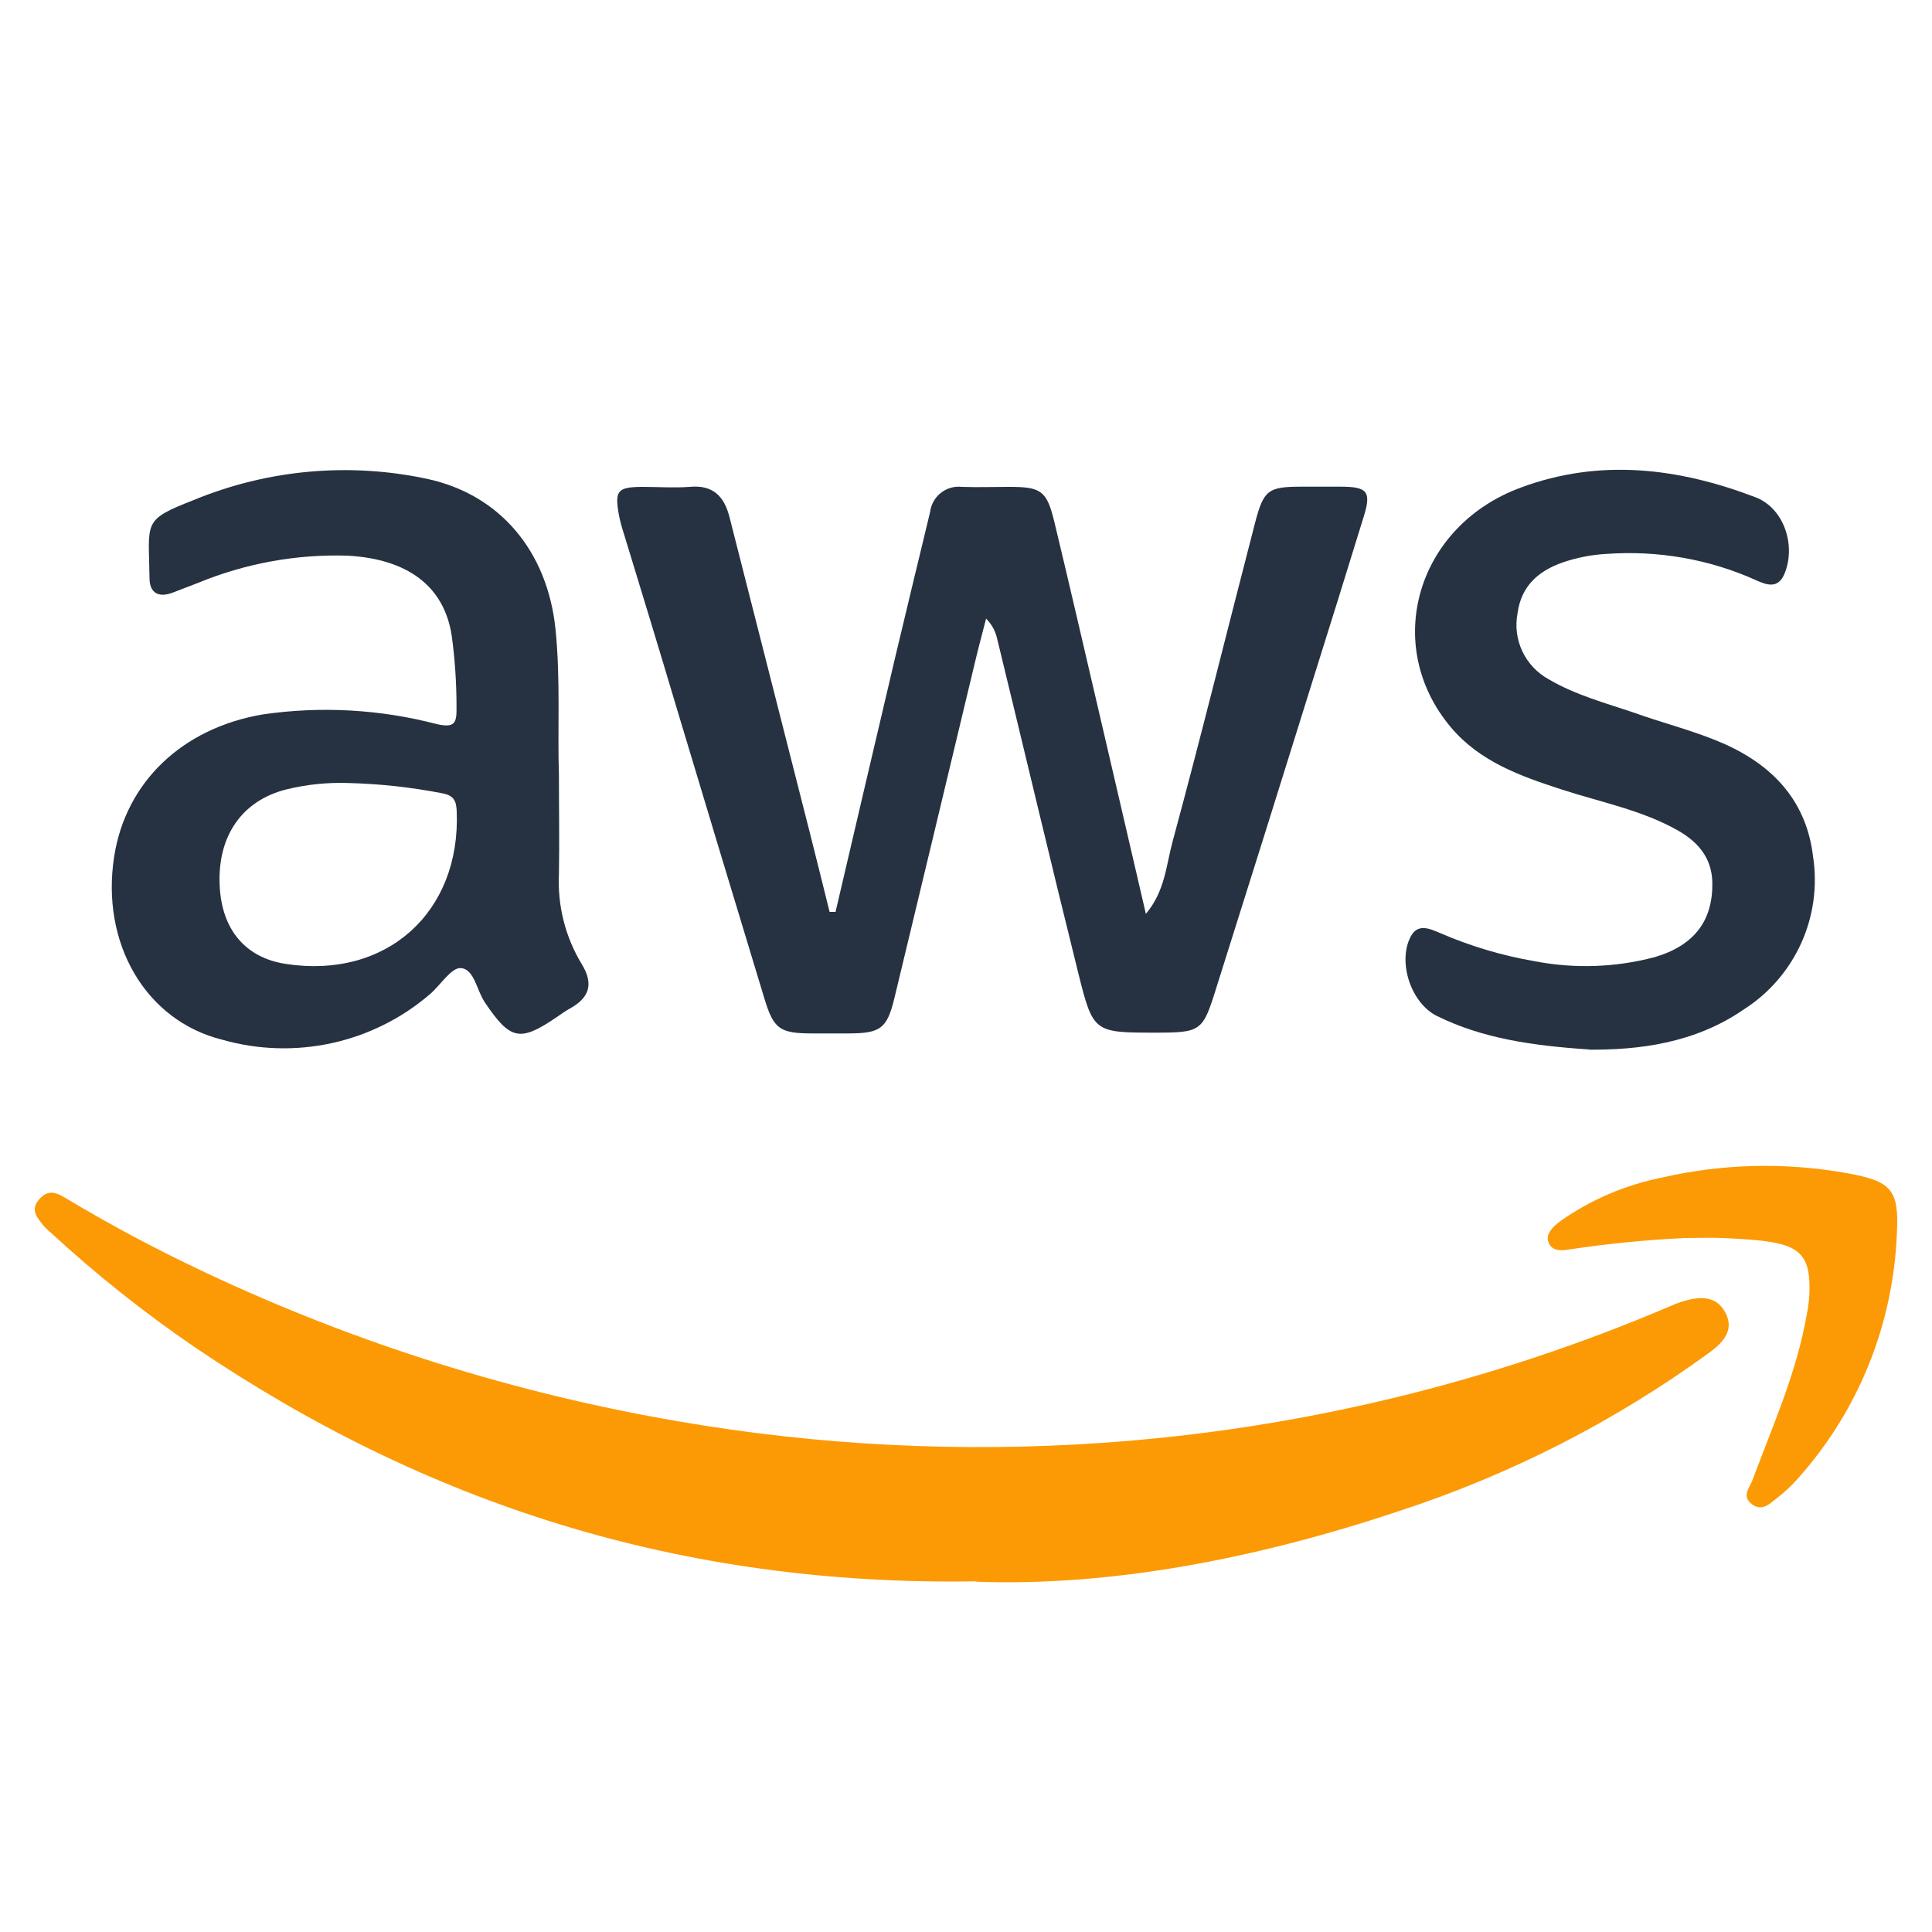
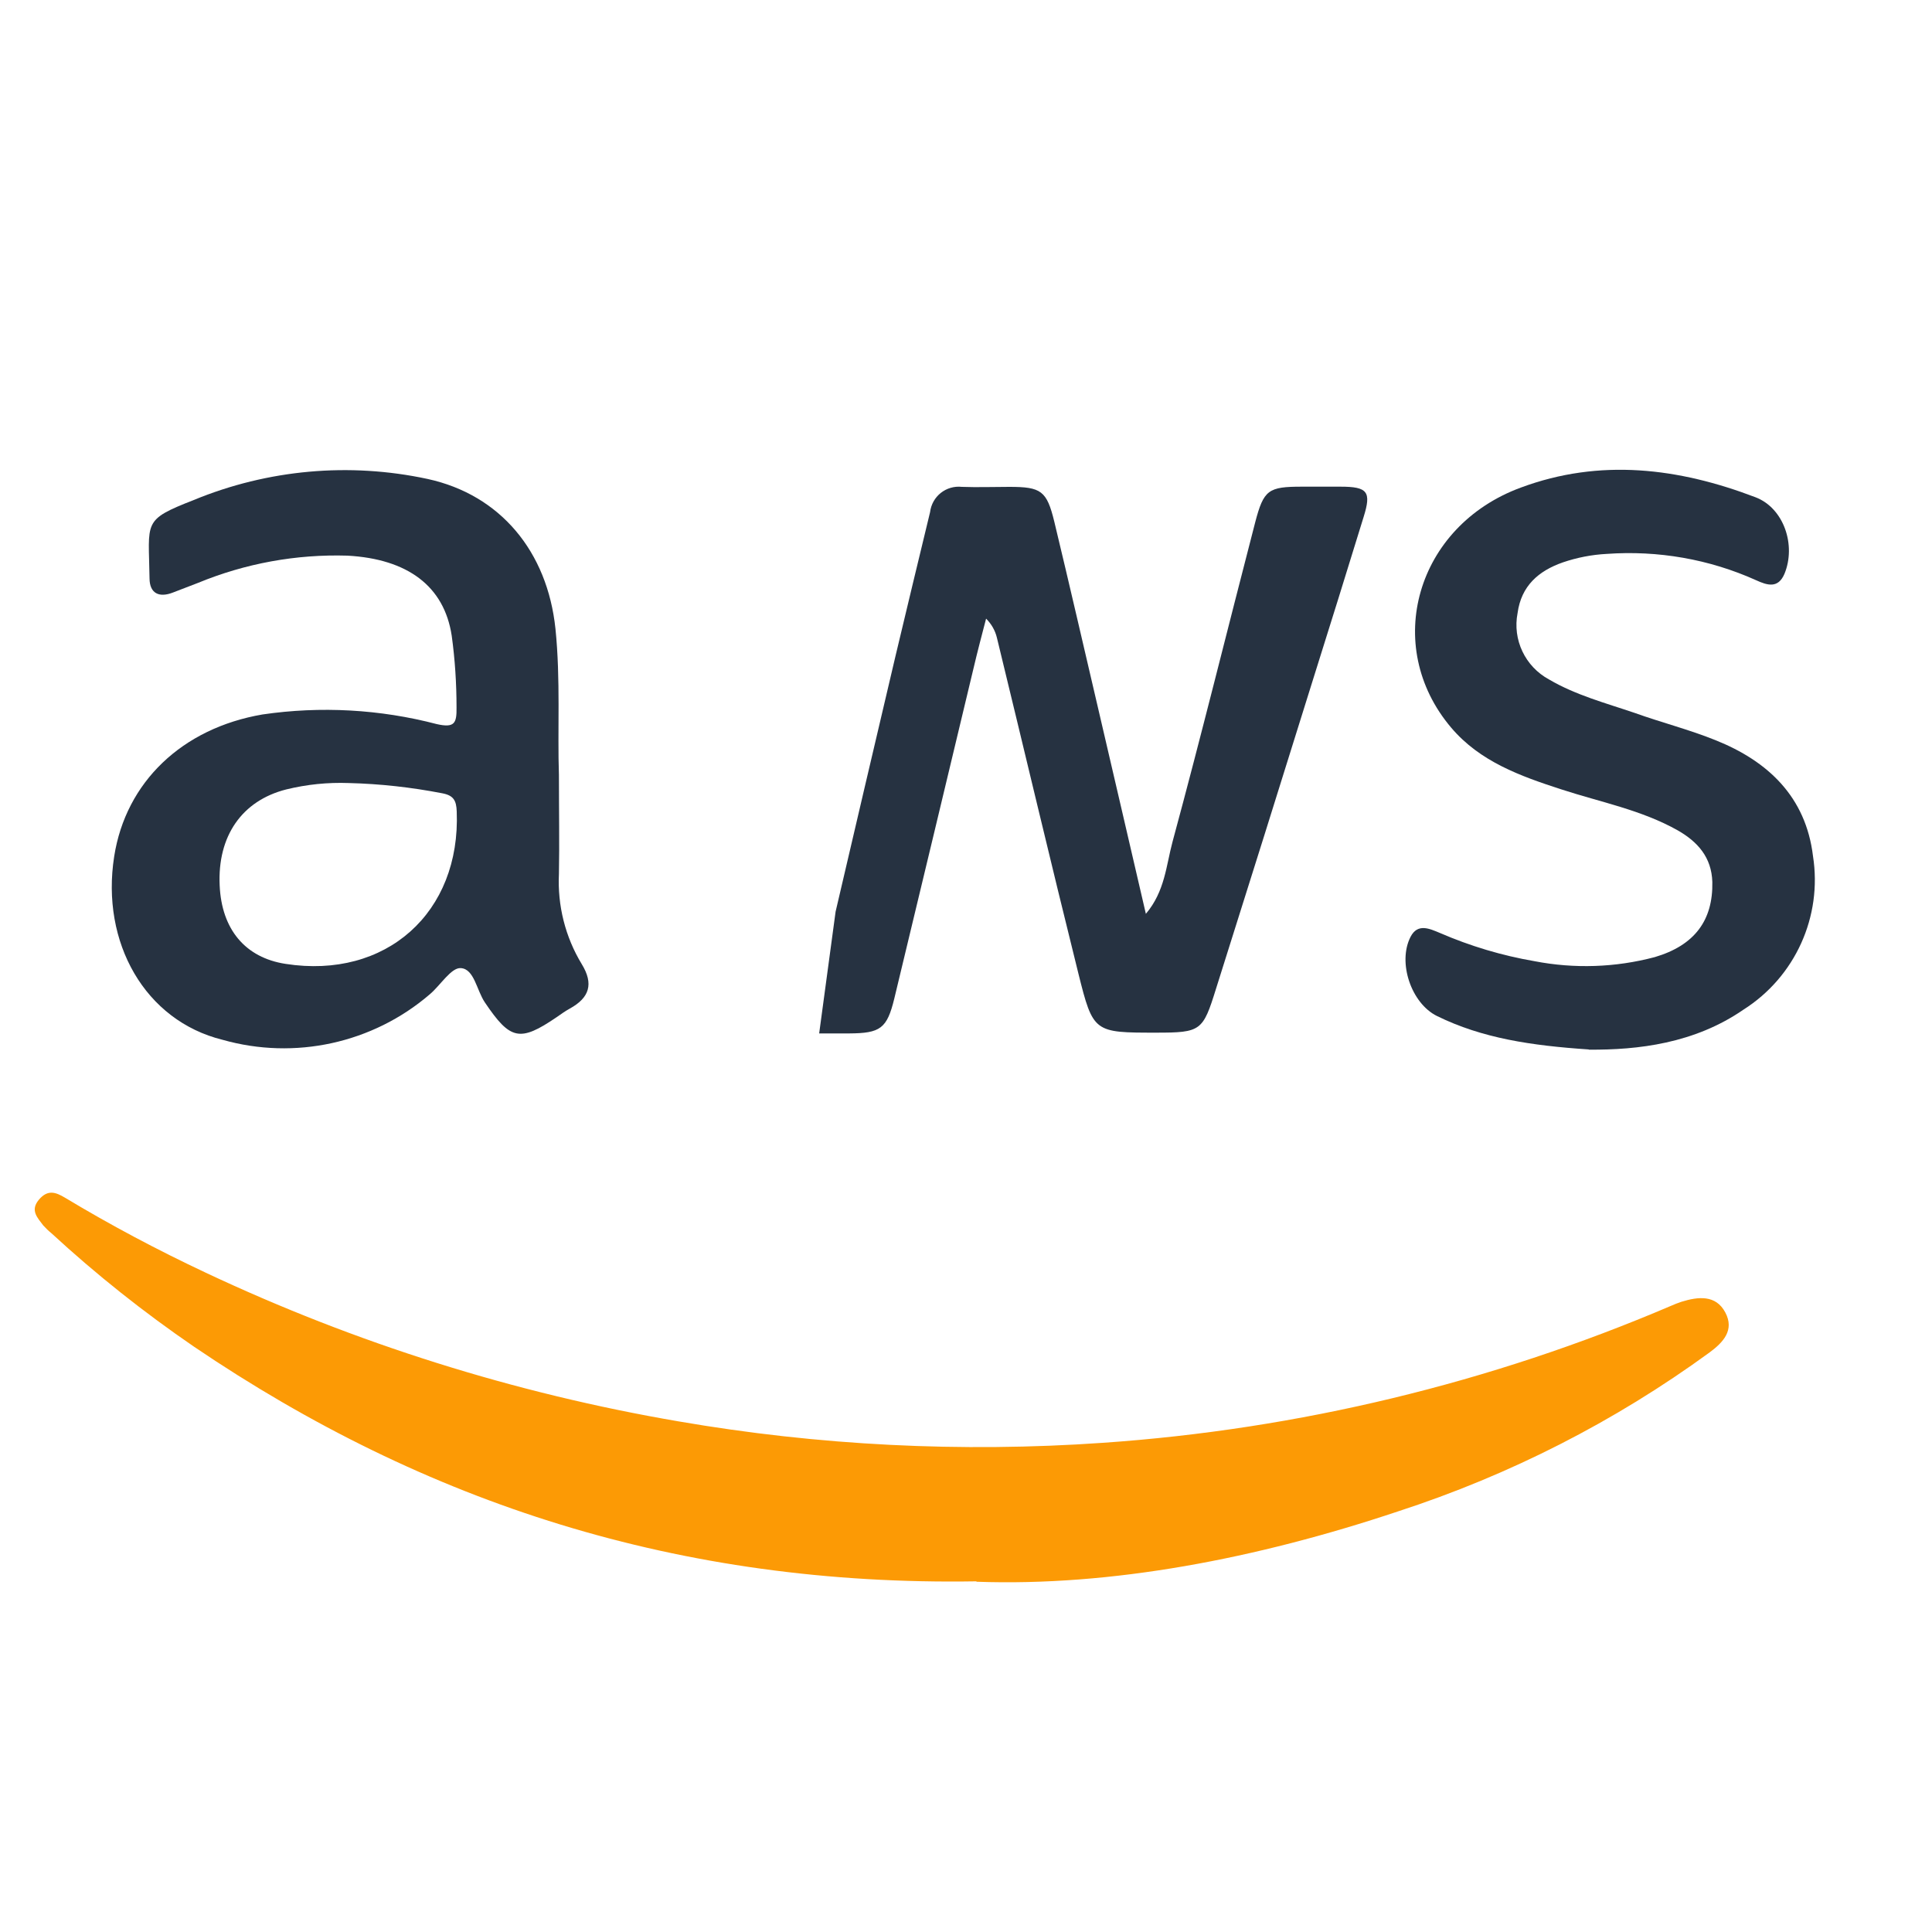
<svg xmlns="http://www.w3.org/2000/svg" id="Layer_1" data-name="Layer 1" viewBox="0 0 100 100">
  <defs>
    <style>
      .cls-1 {
        fill: #263241;
      }

      .cls-2 {
        fill: #fc9a05;
      }
    </style>
  </defs>
  <path class="cls-2" d="m50.54,81.85c-15.36.25-28.52-4.03-40.49-12.14-2.6-1.78-5.07-3.74-7.39-5.88-.15-.12-.29-.26-.42-.4-.3-.4-.69-.78-.23-1.33.46-.55.88-.39,1.35-.11,2.36,1.42,4.79,2.71,7.28,3.88,7.77,3.66,16.01,6.25,24.48,7.7,7.25,1.25,14.62,1.62,21.96,1.11,10.13-.7,20.07-3.1,29.41-7.09.18-.08.36-.15.54-.21.87-.27,1.78-.37,2.27.55s-.11,1.55-.81,2.07c-4.91,3.58-10.35,6.35-16.13,8.23-7.33,2.45-14.84,3.89-21.82,3.64Z" />
-   <path class="cls-1" d="m43.25,47.19c1.03-4.41,2.06-8.82,3.1-13.23.59-2.48,1.19-4.97,1.79-7.45.1-.82.83-1.4,1.65-1.31.81.03,1.63,0,2.45,0,1.65,0,1.94.2,2.33,1.8.8,3.32,1.56,6.64,2.34,9.97.78,3.32,1.57,6.78,2.4,10.33.99-1.17,1.05-2.51,1.38-3.73,1.49-5.5,2.85-11.03,4.28-16.54.44-1.68.68-1.84,2.42-1.84h1.99c1.41,0,1.61.26,1.2,1.57-.87,2.82-1.74,5.63-2.63,8.45-1.66,5.33-3.33,10.65-5.01,15.97-.68,2.18-.77,2.27-3.1,2.27-3.21,0-3.26,0-4.02-3.05-1.44-5.79-2.81-11.6-4.22-17.39-.09-.38-.29-.72-.56-.99-.22.85-.45,1.71-.65,2.57-1.36,5.7-2.73,11.39-4.1,17.09-.38,1.56-.72,1.8-2.34,1.81h-1.87c-1.71,0-2.03-.21-2.51-1.79-1.51-4.97-3.01-9.94-4.5-14.9-.91-3.06-1.83-6.07-2.74-9.05-.12-.37-.23-.74-.3-1.12-.22-1.24-.06-1.42,1.21-1.43.81,0,1.64.06,2.45,0,1.22-.12,1.8.5,2.07,1.57,1.02,4.02,2.05,8.04,3.07,12.06.71,2.78,1.42,5.57,2.11,8.37h.32Z" />
+   <path class="cls-1" d="m43.25,47.19c1.03-4.41,2.06-8.82,3.1-13.23.59-2.48,1.19-4.97,1.79-7.45.1-.82.83-1.4,1.65-1.31.81.03,1.63,0,2.45,0,1.65,0,1.94.2,2.33,1.8.8,3.32,1.56,6.64,2.34,9.97.78,3.32,1.57,6.78,2.4,10.33.99-1.17,1.05-2.51,1.38-3.73,1.49-5.5,2.85-11.03,4.28-16.54.44-1.68.68-1.84,2.42-1.84h1.99c1.41,0,1.61.26,1.2,1.57-.87,2.82-1.74,5.63-2.63,8.45-1.66,5.33-3.33,10.65-5.01,15.97-.68,2.18-.77,2.27-3.1,2.27-3.21,0-3.26,0-4.02-3.05-1.44-5.79-2.81-11.6-4.22-17.39-.09-.38-.29-.72-.56-.99-.22.85-.45,1.71-.65,2.57-1.36,5.7-2.73,11.39-4.1,17.09-.38,1.56-.72,1.8-2.34,1.81h-1.87h.32Z" />
  <path class="cls-1" d="m28.93,40.09c0,1.95.03,3.55,0,5.14-.08,1.64.33,3.27,1.18,4.67.63,1.03.4,1.74-.61,2.3-.24.13-.46.29-.69.45-1.91,1.3-2.4,1.18-3.71-.76-.43-.63-.55-1.73-1.24-1.78-.5-.05-1.06.89-1.62,1.36-2.95,2.53-6.98,3.41-10.72,2.35-4.01-.99-6.31-5.03-5.61-9.49.6-3.85,3.52-6.64,7.68-7.35,3.01-.44,6.08-.27,9.02.5.93.21,1.03-.06,1.02-.86,0-1.24-.08-2.49-.25-3.72-.39-2.56-2.28-3.97-5.4-4.14-2.65-.08-5.28.4-7.73,1.41l-1.3.5c-.72.28-1.2.04-1.21-.72-.04-2.98-.39-3.02,2.29-4.07,3.83-1.58,8.05-1.96,12.1-1.09,3.77.82,6.2,3.76,6.62,7.75.27,2.64.1,5.29.18,7.57Zm-10.88.44c-1.09-.04-2.17.07-3.23.33-2.3.58-3.57,2.42-3.45,4.97.1,2.28,1.33,3.74,3.41,4.06,5.2.81,9.07-2.65,8.86-7.89-.02-.56-.16-.83-.75-.94-1.6-.31-3.21-.49-4.84-.53Z" />
  <path class="cls-1" d="m82.24,54.32c-2.98-.2-5.52-.58-7.86-1.73-1.34-.66-2.05-2.78-1.37-4.1.37-.72.99-.42,1.52-.2,1.57.68,3.21,1.17,4.89,1.46,2.07.4,4.19.33,6.23-.21,2.07-.61,3.02-1.91,2.98-3.89-.04-1.28-.76-2.08-1.79-2.67-1.88-1.06-4-1.46-6.02-2.12-2.13-.69-4.22-1.44-5.71-3.2-3.59-4.24-1.8-10.43,3.6-12.42,4.11-1.53,8.18-1.02,12.16.5,1.46.56,2.11,2.48,1.49,3.97-.33.76-.88.59-1.47.32-2.42-1.09-5.08-1.55-7.73-1.36-.77.04-1.54.19-2.27.44-1.26.44-2.15,1.22-2.34,2.62-.27,1.38.39,2.77,1.63,3.44,1.38.81,2.93,1.22,4.43,1.73,1.39.5,2.82.86,4.18,1.41,2.73,1.09,4.68,2.94,5.05,6,.49,3.13-.92,6.25-3.6,7.95-2.54,1.75-5.45,2.09-8.01,2.07Z" />
-   <path class="cls-2" d="m87.22,64.08c-1.98.09-3.96.29-5.92.58-.42.07-.94.14-1.14-.33s.25-.86.61-1.13c1.56-1.1,3.34-1.86,5.21-2.24,3.15-.73,6.42-.81,9.6-.24,2.32.41,2.73.85,2.6,3.16-.19,4.66-1.98,9.12-5.08,12.6-.33.38-.7.73-1.1,1.04-.38.29-.78.75-1.33.33s-.09-.87.05-1.27c1.04-2.8,2.27-5.53,2.79-8.5.07-.34.12-.69.14-1.03.09-1.99-.41-2.58-2.38-2.82-.7-.08-1.4-.12-2.09-.15s-1.32,0-1.98,0Z" />
</svg>